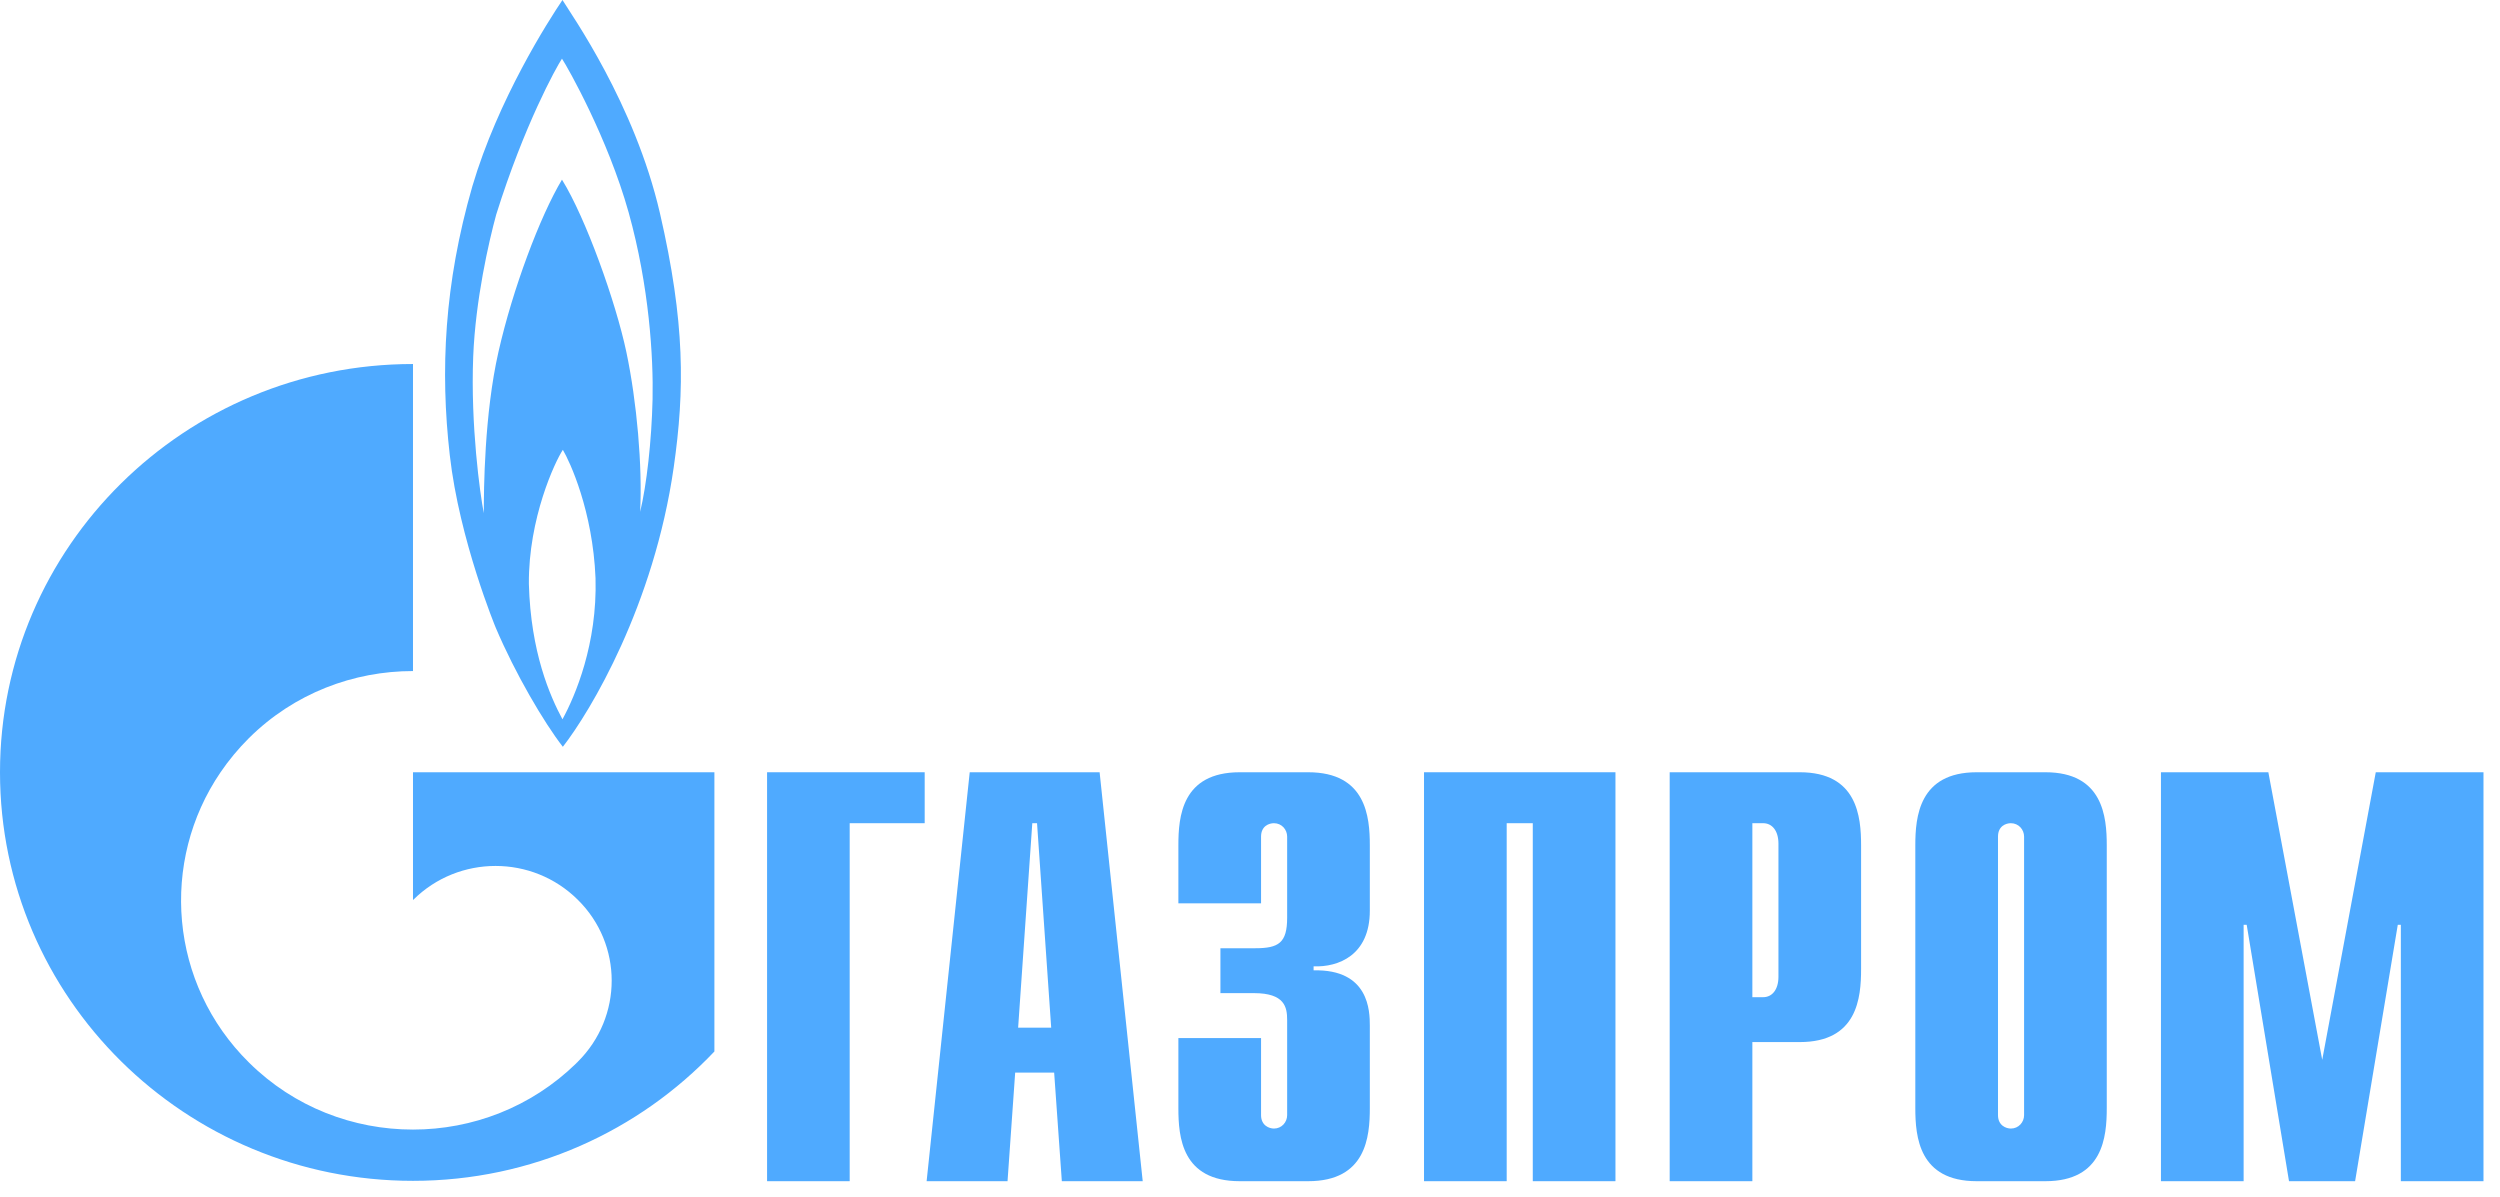
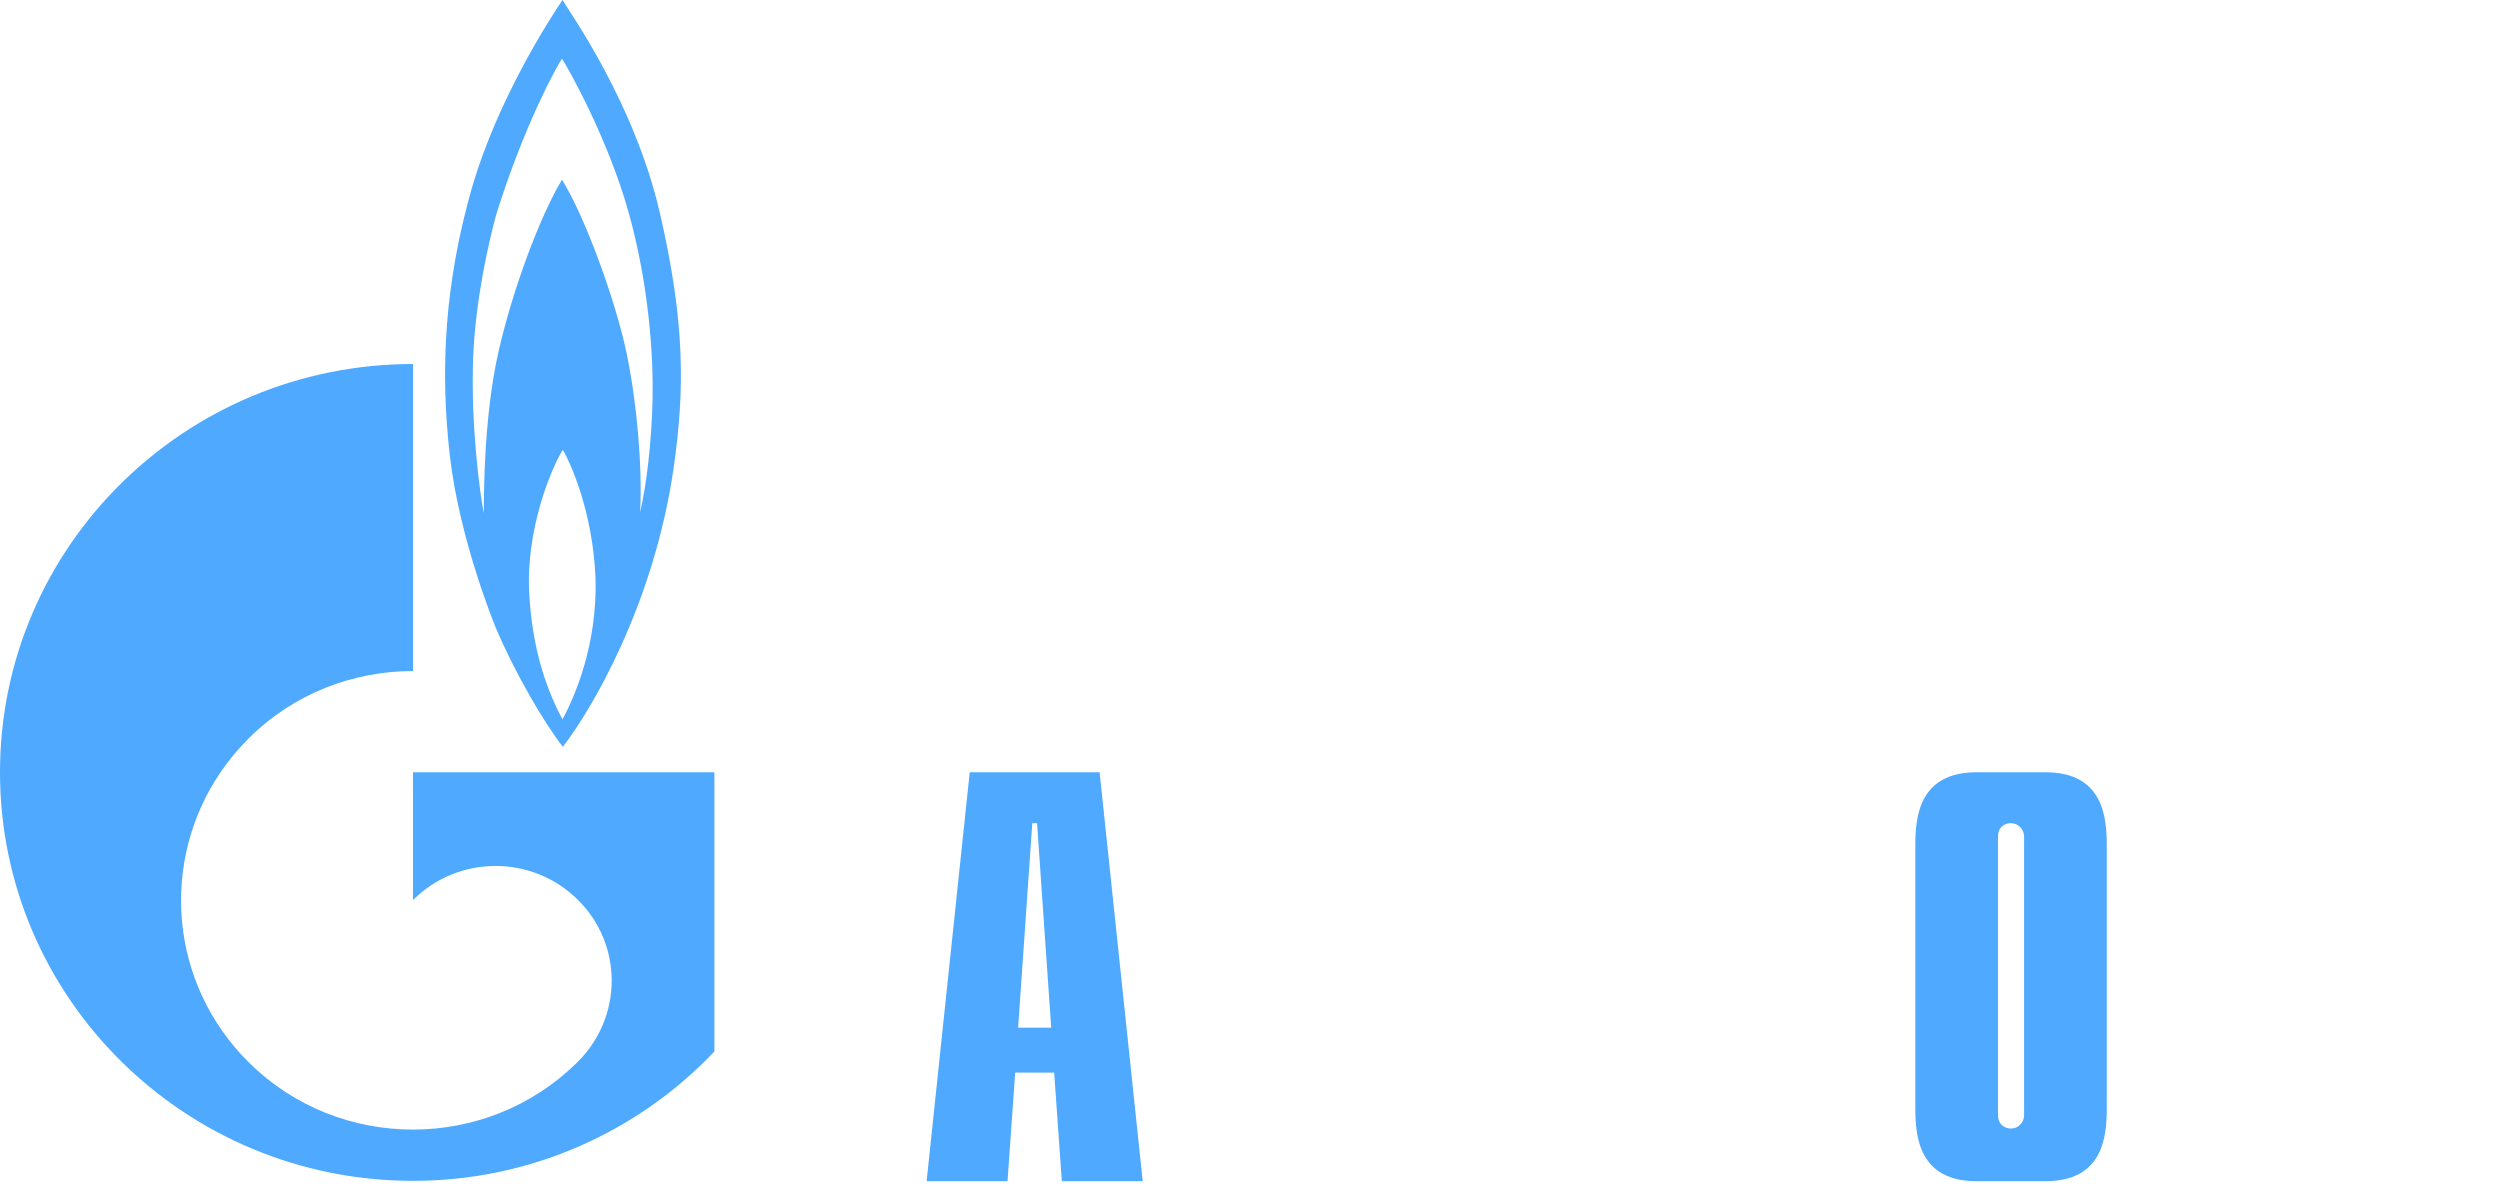
<svg xmlns="http://www.w3.org/2000/svg" width="71" height="34" viewBox="0 0 71 34" fill="none">
-   <path d="M21.785 21.932H26.261V23.379H24.131V33.546H21.785V21.932Z" fill="#4FAAFF" />
  <path d="M28.915 29.186L29.317 23.379H29.452L29.854 29.186H28.915ZM26.316 33.546H28.614L28.831 30.462H29.938L30.156 33.546H32.453L31.229 21.932H27.54L26.316 33.546Z" fill="#4FAAFF" />
-   <path d="M35.814 29.481V31.67C35.814 31.965 36.045 32.051 36.18 32.051C36.401 32.051 36.555 31.87 36.555 31.67V28.967C36.555 28.605 36.488 28.205 35.612 28.205H34.66V26.93H35.651C36.315 26.93 36.555 26.777 36.555 26.064V23.76C36.555 23.56 36.401 23.379 36.18 23.379C36.045 23.379 35.814 23.455 35.814 23.76V25.654H33.466V24.007C33.466 23.198 33.562 21.932 35.208 21.932H37.152C38.797 21.932 38.903 23.198 38.903 24.007V25.864C38.903 27.13 38.008 27.472 37.306 27.444V27.558C38.884 27.52 38.903 28.719 38.903 29.129V31.471C38.903 32.289 38.797 33.546 37.152 33.546H35.208C33.562 33.546 33.466 32.289 33.466 31.471V29.481H35.814Z" fill="#4FAAFF" />
-   <path d="M40.442 21.932H45.879V33.546H43.531V23.379H42.79V33.546H40.442V21.932Z" fill="#4FAAFF" />
-   <path d="M49.767 28.32V23.379H50.075C50.325 23.379 50.508 23.589 50.508 23.96V27.739C50.508 28.11 50.325 28.32 50.075 28.32H49.767ZM47.419 33.546H49.767V29.595H51.114C52.75 29.595 52.855 28.339 52.855 27.52V24.007C52.855 23.198 52.75 21.932 51.114 21.932H47.419V33.546Z" fill="#4FAAFF" />
  <path d="M57.484 31.67C57.484 31.87 57.33 32.051 57.108 32.051C56.974 32.051 56.743 31.965 56.743 31.67V23.76C56.743 23.455 56.974 23.379 57.108 23.379C57.33 23.379 57.484 23.56 57.484 23.76V31.67ZM54.395 31.471C54.395 32.289 54.501 33.546 56.137 33.546H58.09C59.726 33.546 59.832 32.289 59.832 31.471V24.007C59.832 23.198 59.726 21.932 58.09 21.932H56.137C54.501 21.932 54.395 23.198 54.395 24.007V31.471Z" fill="#4FAAFF" />
-   <path d="M67.472 21.932H70.531V33.546H68.184V26.264H68.097L66.885 33.546H65.008L63.806 26.264H63.719V33.546H61.371V21.932H64.421L65.951 30.1L67.472 21.932Z" fill="#4FAAFF" />
  <path d="M18.742 6.054C18.023 2.941 16.222 0.409 15.974 0C15.581 0.581 14.145 2.818 13.414 5.293C12.617 8.063 12.499 10.519 12.774 12.927C13.048 15.345 14.08 17.829 14.08 17.829C14.629 19.124 15.45 20.523 15.985 21.209C16.77 20.2 18.572 17.192 19.134 13.27C19.447 11.08 19.46 9.167 18.742 6.054ZM15.974 20.428C15.621 19.771 15.072 18.524 15.02 16.582C15.007 14.717 15.764 13.108 15.985 12.775C16.183 13.108 16.835 14.507 16.913 16.421C16.966 18.286 16.338 19.762 15.974 20.428ZM18.533 11.337C18.506 12.527 18.363 13.784 18.18 14.536C18.246 13.241 18.089 11.423 17.788 9.995C17.488 8.577 16.639 6.197 15.96 5.102C15.334 6.149 14.562 8.206 14.158 9.986C13.752 11.766 13.74 13.927 13.74 14.574C13.633 14.031 13.363 12.08 13.439 10.128C13.503 8.52 13.884 6.854 14.093 6.092C14.889 3.551 15.791 1.923 15.96 1.666C16.13 1.923 17.265 3.931 17.854 6.035C18.44 8.139 18.558 10.157 18.533 11.337Z" fill="#4FAAFF" />
  <path d="M17.193 21.932H11.729V25.559C11.733 25.559 11.737 25.55 11.742 25.55C13.03 24.274 15.118 24.274 16.406 25.55C17.694 26.816 17.694 28.881 16.406 30.157C16.4 30.166 16.395 30.166 16.389 30.176C16.382 30.176 16.375 30.185 16.369 30.195C15.085 31.451 13.407 32.08 11.729 32.08C10.043 32.08 8.357 31.451 7.071 30.176C4.804 27.939 4.536 24.464 6.264 21.932C6.497 21.59 6.765 21.266 7.071 20.961C8.357 19.686 10.043 19.058 11.729 19.058V10.338C5.251 10.338 0 15.526 0 21.932C0 28.339 5.251 33.536 11.729 33.536C15.106 33.536 18.149 32.118 20.289 29.862V21.932H17.193Z" fill="#4FAAFF" />
</svg>